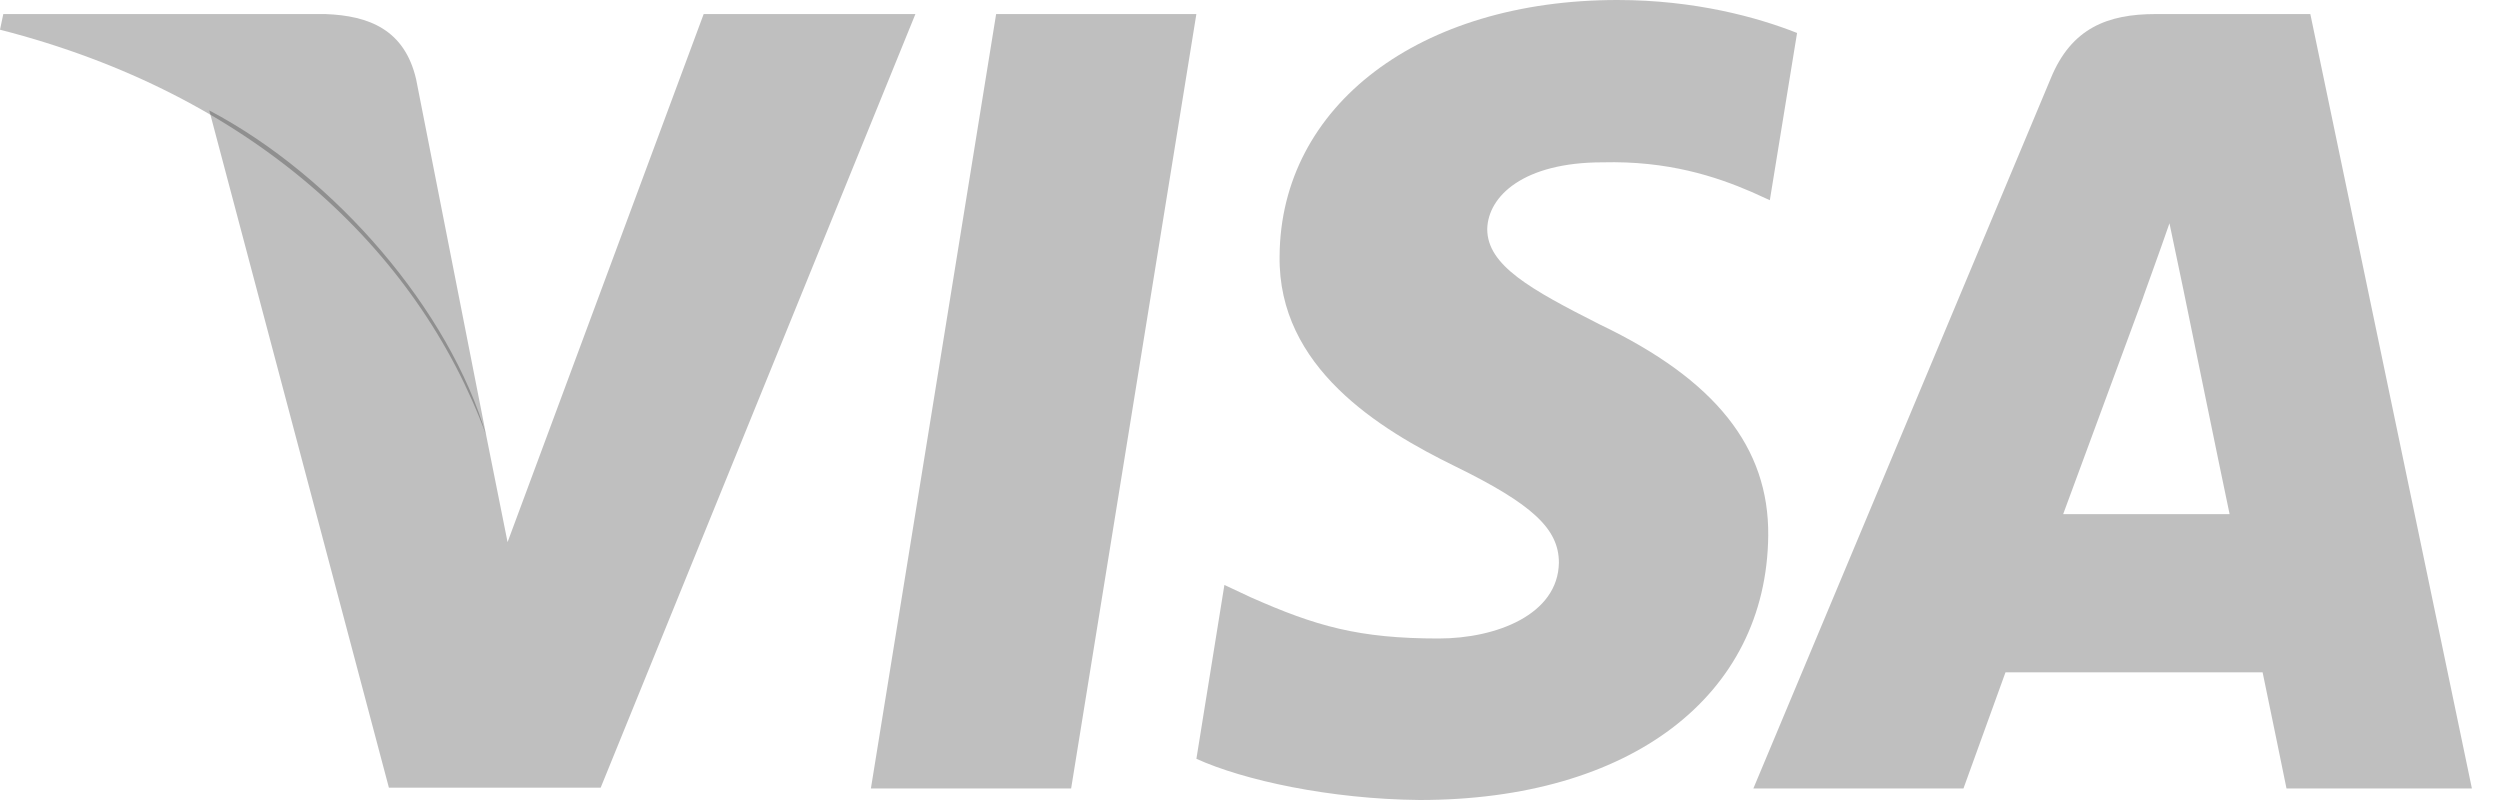
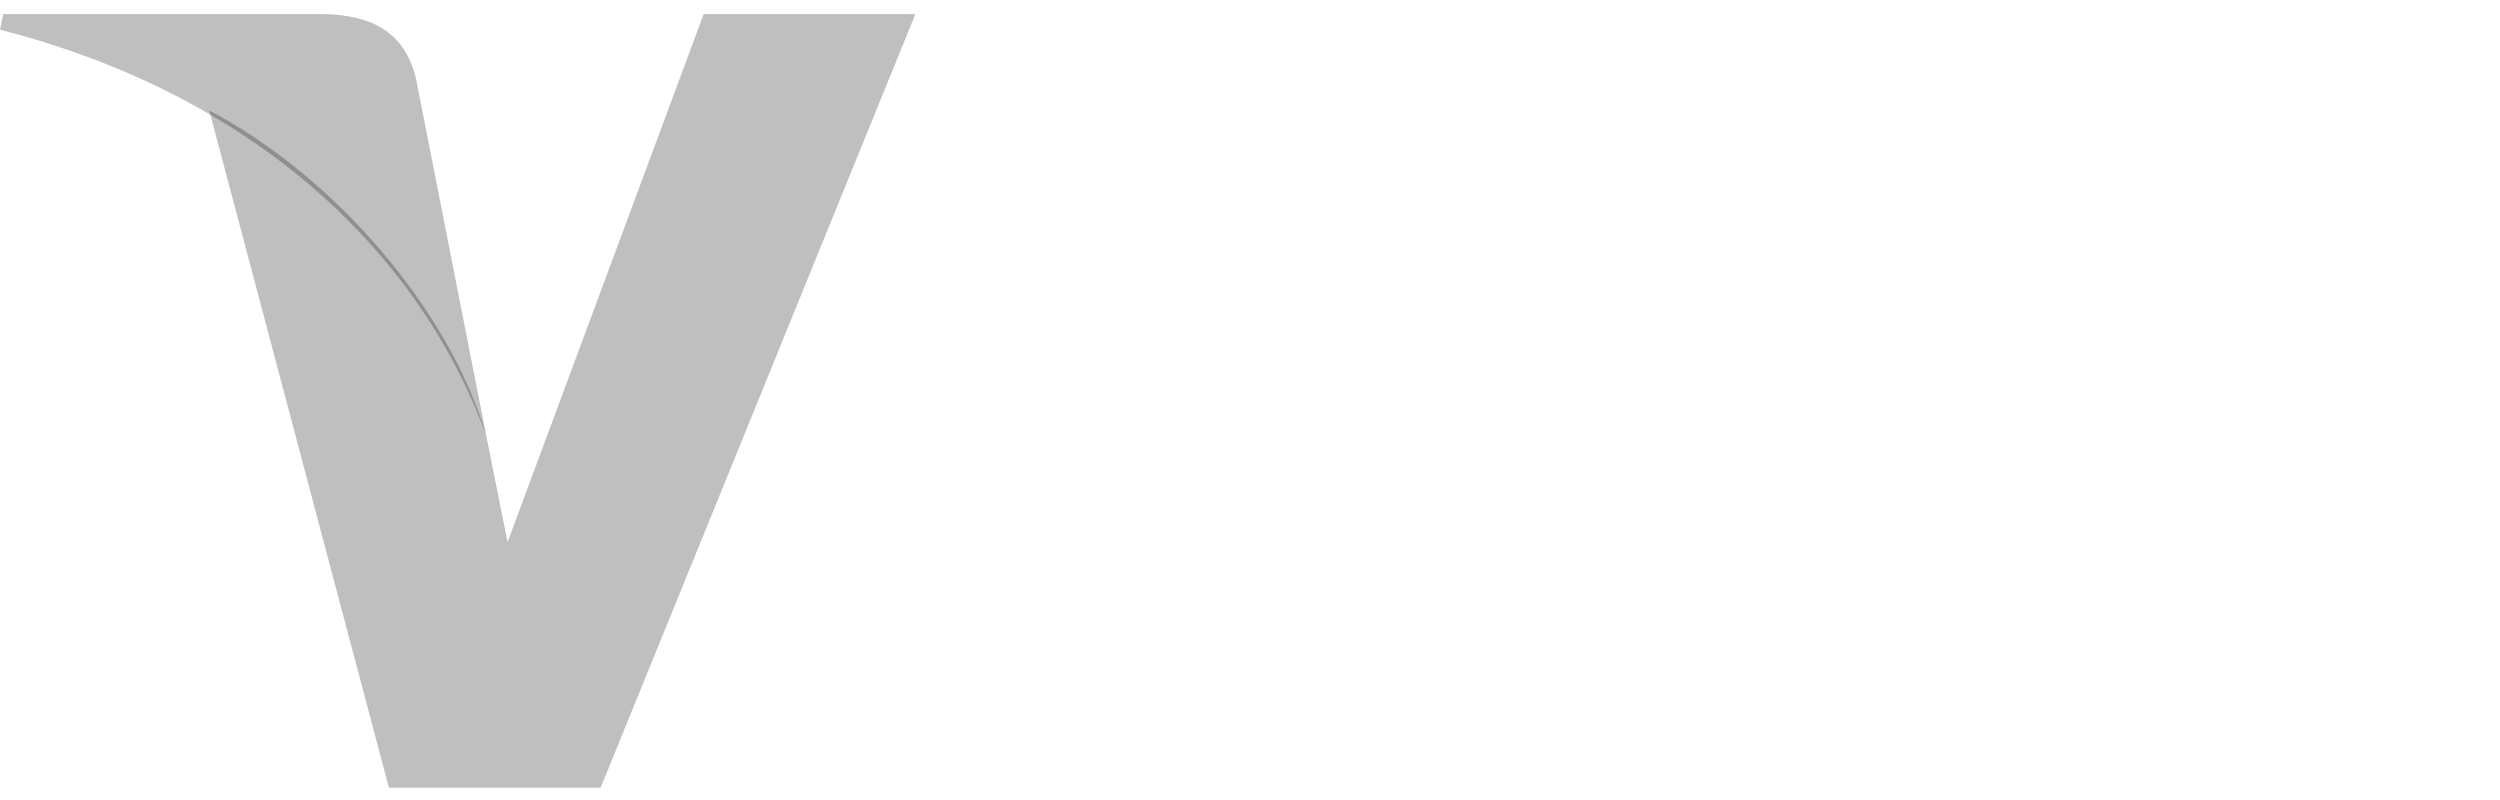
<svg xmlns="http://www.w3.org/2000/svg" width="75" height="24" viewBox="0 0 75 24" fill="none">
-   <path d="M32.134 23.654H26.127L29.884 0.422H35.891L32.134 23.654Z" fill="black" fill-opacity="0.25" />
-   <path d="M53.912 0.989C52.727 0.519 50.847 0 48.524 0C42.591 0 38.414 3.163 38.388 7.686C38.339 11.023 41.379 12.876 43.653 13.989C45.977 15.126 46.767 15.868 46.767 16.881C46.743 18.438 44.889 19.155 43.16 19.155C40.761 19.155 39.476 18.785 37.523 17.919L36.732 17.548L35.892 22.764C37.3 23.405 39.896 23.975 42.591 24C48.895 24 52.998 20.886 53.047 16.066C53.071 13.421 51.465 11.395 48.004 9.739C45.903 8.676 44.617 7.959 44.617 6.871C44.641 5.882 45.705 4.87 48.077 4.87C50.029 4.82 51.464 5.289 52.551 5.759L53.095 6.006L53.912 0.989Z" fill="black" fill-opacity="0.25" />
-   <path d="M61.895 15.424C62.39 14.089 64.294 8.924 64.294 8.924C64.269 8.973 64.787 7.564 65.084 6.699L65.504 8.701C65.504 8.701 66.641 14.262 66.888 15.424C65.95 15.424 63.082 15.424 61.895 15.424ZM69.31 0.422H64.664C63.231 0.422 62.142 0.842 61.524 2.349L52.601 23.654H58.904C58.904 23.654 59.942 20.787 60.165 20.169C60.856 20.169 66.988 20.169 67.878 20.169C68.05 20.985 68.595 23.654 68.595 23.654H74.157L69.31 0.422Z" fill="black" fill-opacity="0.25" />
  <path d="M21.11 0.422L15.227 16.264L14.584 13.051C13.496 9.344 10.085 5.316 6.278 3.313L11.667 23.63H18.02L27.462 0.422H21.11Z" fill="black" fill-opacity="0.25" />
  <path d="M9.764 0.422H0.099L0 0.891C7.539 2.819 12.533 7.466 14.584 13.052L12.483 2.375C12.137 0.891 11.074 0.471 9.764 0.422Z" fill="black" fill-opacity="0.25" />
</svg>